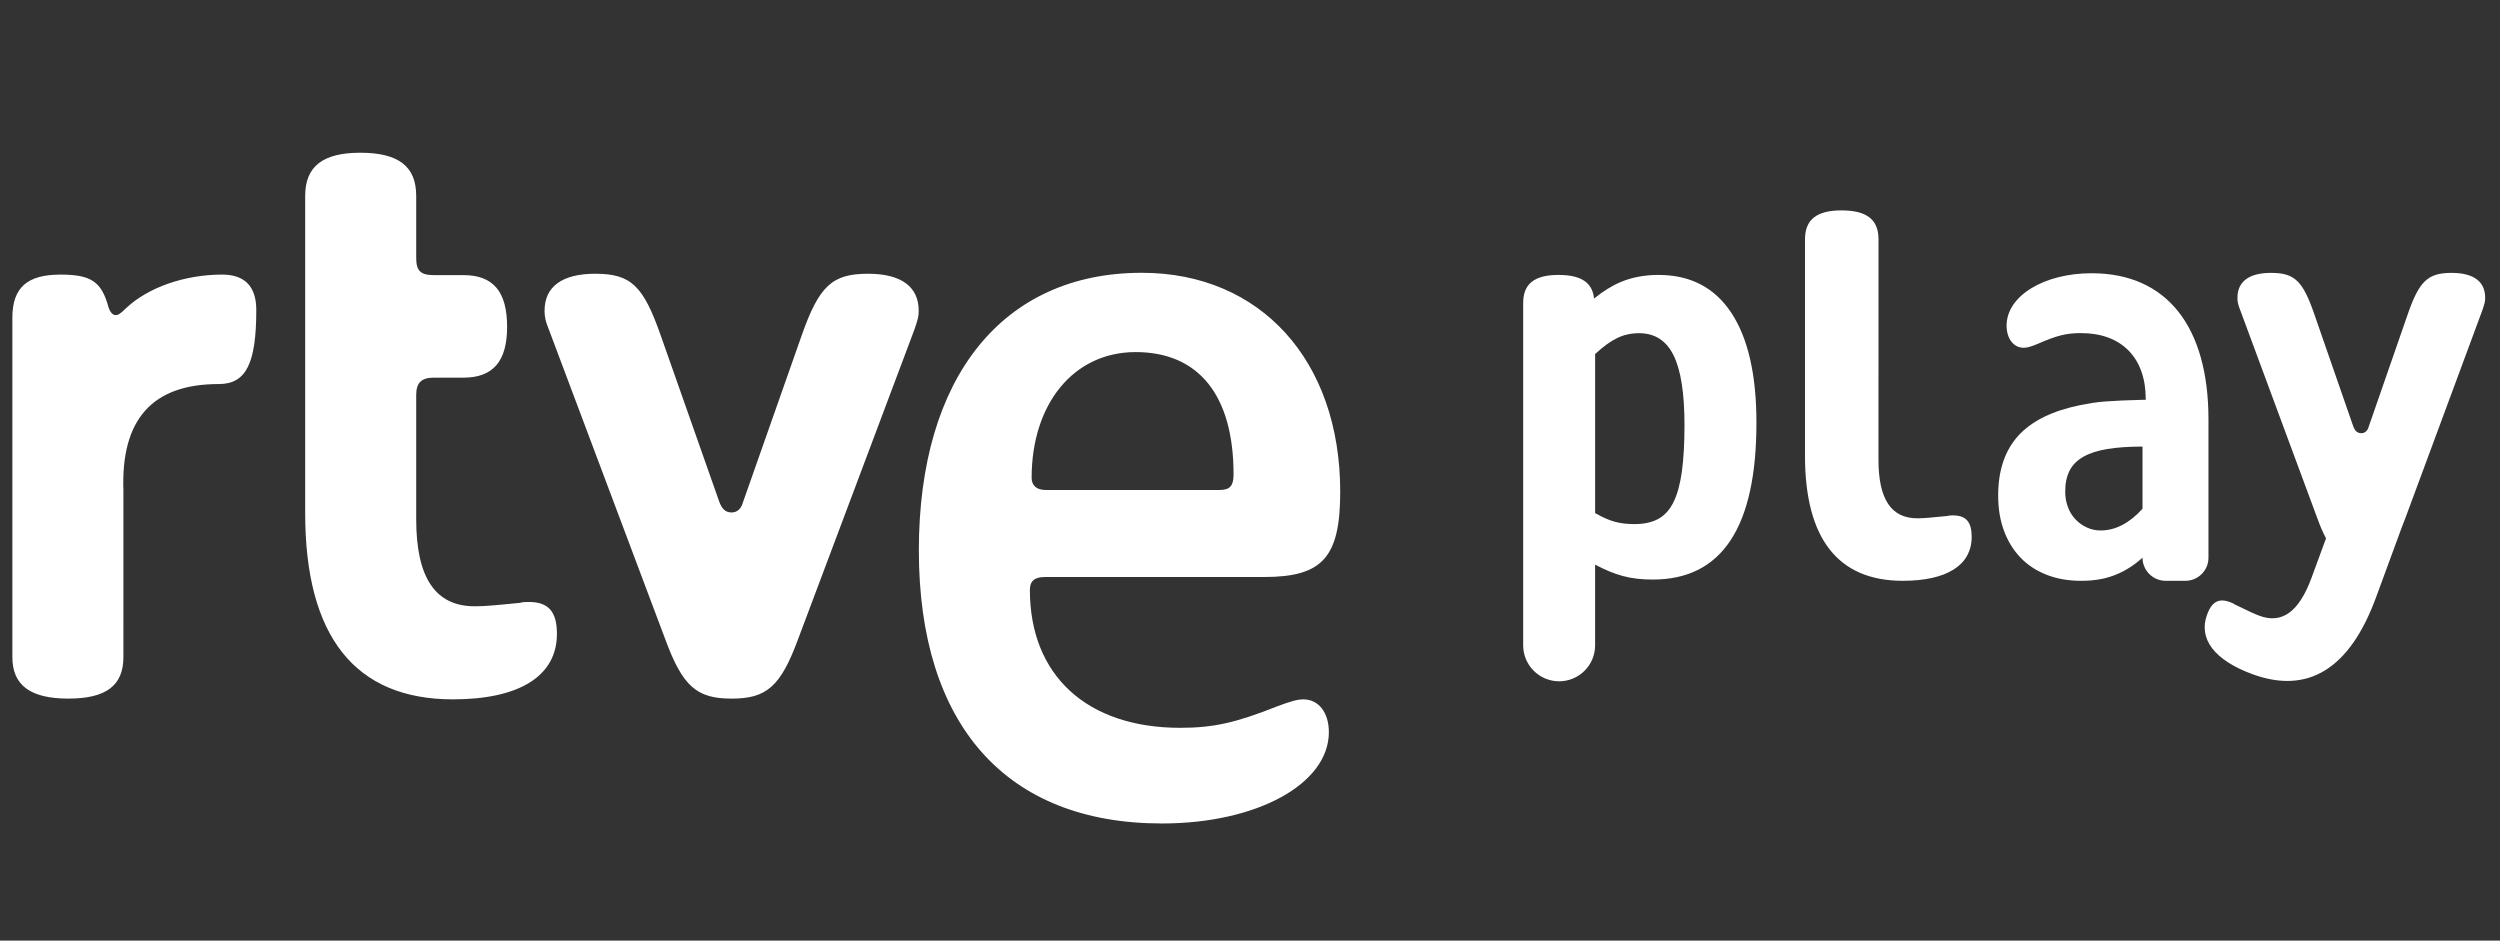
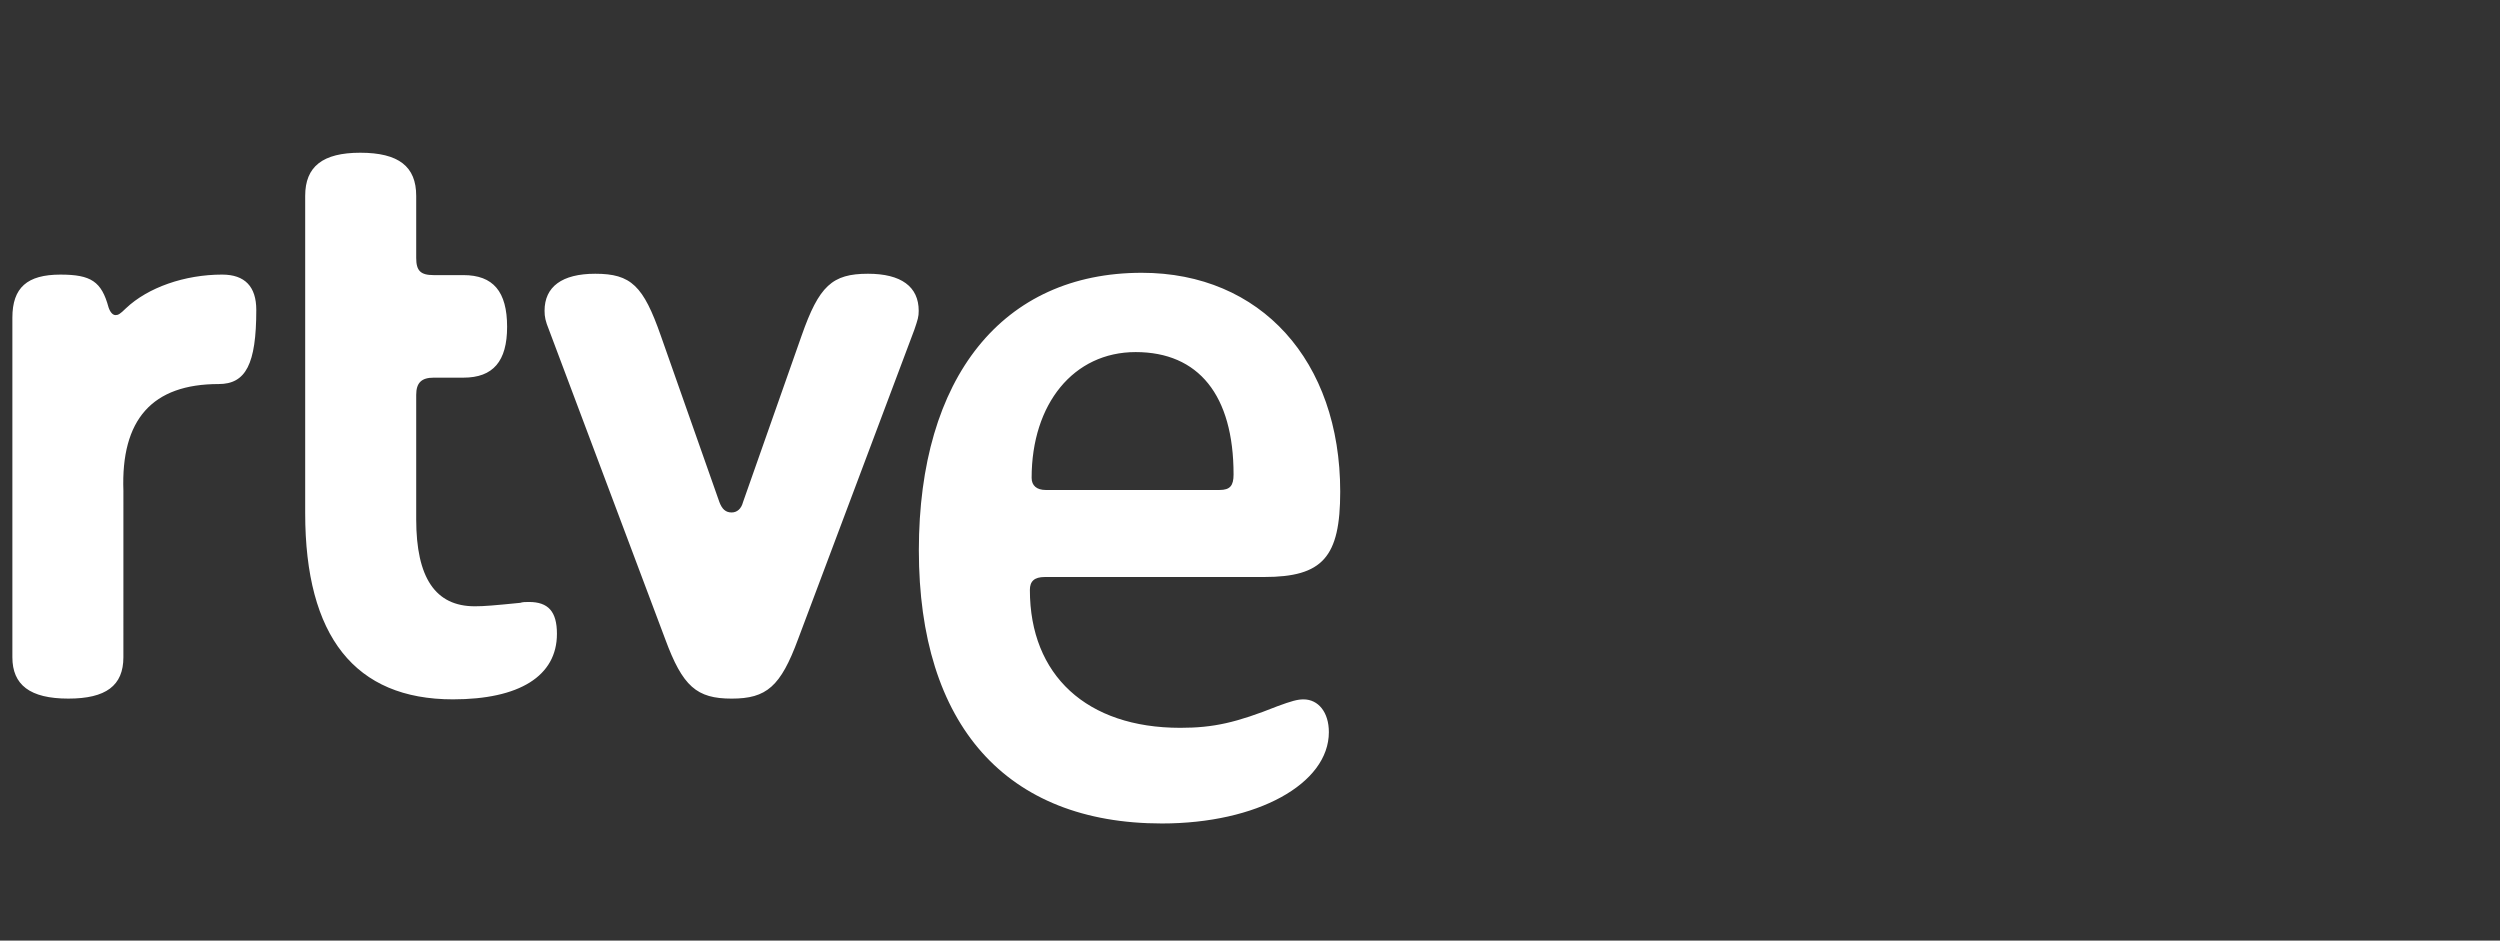
<svg xmlns="http://www.w3.org/2000/svg" version="1.1" id="rtveplay_completo_ffffff" x="0px" y="0px" viewBox="0 0 202 76" xml:space="preserve">
  <rect x="0" y="0" width="202" height="76" fill="#333333" stroke="none" />
  <rect fill="none" width="202" height="76" />
  <g>
-     <path fill="#FFFFFF" d="M151.781,30.141v7.015c0,3.18,1.029,4.723,3.134,4.723c0.514,0,1.028-0.047,2.431-0.187   c0.141-0.047,0.282-0.047,0.469-0.047c1.028,0,1.496,0.515,1.496,1.73c0,2.292-2.011,3.554-5.564,3.554   c-5.238,0-7.903-3.413-7.903-10.1v-17.49c0-1.59,0.935-2.339,2.946-2.339c2.058,0,2.993,0.748,2.993,2.339v3.367V30.141z    M198.091,22.049c-1.917,0-2.617,0.653-3.554,3.366l-3.133,9.026c-0.094,0.374-0.328,0.562-0.609,0.562   c-0.328,0-0.513-0.188-0.655-0.562l-3.134-9.026c-0.935-2.713-1.589-3.366-3.508-3.366c-1.776,0-2.712,0.701-2.712,2.01   c0,0.327,0.048,0.561,0.235,1.029l6.219,16.788c0.239,0.659,0.467,1.191,0.704,1.62l-1.175,3.196   c-1.005,2.733-2.377,3.734-4.186,3.069c-0.442-0.162-0.869-0.365-2.03-0.929c-0.106-0.085-0.227-0.129-0.388-0.188   c-0.883-0.325-1.448-0.03-1.833,1.014c-0.724,1.97,0.605,3.69,3.659,4.813c4.503,1.656,7.871-0.436,9.985-6.184l2.086-5.674   c0.094-0.226,0.189-0.471,0.286-0.737l6.219-16.788c0.188-0.561,0.234-0.701,0.234-1.029   C200.804,22.751,199.868,22.049,198.091,22.049z M139.897,25.285c-1.349-2.048-3.313-3.071-5.891-3.071   c-1.118,0-2.132,0.19-3.041,0.569c-0.712,0.297-1.434,0.745-2.164,1.34c-0.135-1.295-1.045-1.909-2.877-1.909   c-1.946,0-2.851,0.724-2.851,2.263v5.016v0.471v22.178c0,1.605,1.301,2.906,2.906,2.906l0,0c1.605,0,2.906-1.301,2.906-2.906v-6.52   c0.402,0.212,0.786,0.394,1.151,0.546c0.365,0.152,0.73,0.277,1.096,0.375c0.365,0.098,0.745,0.17,1.14,0.216   c0.395,0.045,0.823,0.068,1.286,0.068c5.574,0,8.362-4.224,8.362-12.671C141.92,30.289,141.246,27.332,139.897,25.285z    M135.895,38.104c-0.142,1.024-0.369,1.851-0.682,2.48c-0.313,0.63-0.727,1.08-1.241,1.353c-0.514,0.273-1.144,0.41-1.889,0.41   c-0.313,0-0.6-0.015-0.861-0.046c-0.261-0.03-0.514-0.08-0.76-0.148c-0.246-0.068-0.496-0.159-0.749-0.273   c-0.254-0.114-0.529-0.254-0.827-0.421V28.606c0.656-0.606,1.252-1.039,1.789-1.297c0.536-0.258,1.125-0.387,1.766-0.387   c1.267,0,2.194,0.595,2.783,1.786c0.589,1.191,0.883,3.068,0.883,5.63C136.107,35.825,136.036,37.08,135.895,38.104z    M173.115,45.063c0,1.019,0.835,1.866,1.866,1.866h1.597c1.031,0,1.866-0.835,1.866-1.866v-2.857v-1.222v-1.389v-4.569v-0.087   v-1.049c0-7.507-3.367-11.812-9.445-11.812c-3.821,0-6.866,1.819-6.866,4.232c0,1.054,0.567,1.79,1.379,1.79   c0.315,0,0.608-0.099,1.157-0.324c1.514-0.668,2.294-0.861,3.477-0.861c3.275,0,5.23,1.989,5.23,5.322l0.002,0.069h-0.264   c-0.612,0.015-1.165,0.033-1.66,0.055c-0.495,0.022-0.939,0.048-1.332,0.078c-0.393,0.03-0.754,0.07-1.081,0.122   c-0.328,0.052-0.637,0.108-0.928,0.167c-2.272,0.459-3.95,1.285-5.034,2.478c-1.085,1.193-1.627,2.804-1.627,4.834   c0,1.052,0.156,2,0.47,2.845c0.313,0.844,0.757,1.567,1.332,2.167c0.575,0.6,1.278,1.063,2.108,1.389   c0.83,0.326,1.762,0.489,2.796,0.489c0.582,0,1.121-0.048,1.616-0.144c0.495-0.097,0.972-0.248,1.431-0.456   c0.459-0.207,0.906-0.474,1.343-0.8C172.713,45.405,172.923,45.232,173.115,45.063z M173.115,41.106   c-1.059,1.171-2.191,1.756-3.395,1.756c-0.392,0-0.762-0.081-1.11-0.245c-0.348-0.163-0.653-0.381-0.914-0.656   c-0.261-0.274-0.464-0.604-0.609-0.989c-0.145-0.385-0.218-0.8-0.218-1.245c0-0.667,0.116-1.23,0.348-1.689   c0.232-0.459,0.599-0.833,1.099-1.122c0.5-0.289,1.146-0.5,1.937-0.633c0.791-0.133,1.745-0.2,2.862-0.2V41.106z" />
    <path fill="#FFFFFF" d="M9.97,53.105c0,2.298-1.413,3.342-4.45,3.342C2.413,56.448,1,55.333,1,53.105V25.67   c0-2.437,1.202-3.482,3.884-3.482c2.474,0,3.32,0.557,3.886,2.646c0.14,0.417,0.353,0.626,0.564,0.626   c0.212,0,0.353-0.069,0.849-0.557c1.765-1.671,4.733-2.716,7.77-2.716c1.836,0,2.755,0.975,2.755,2.855   c0,4.387-0.849,5.989-3.037,5.989c-5.368,0-7.911,2.854-7.7,8.634L9.97,53.105L9.97,53.105z M24.659,15.823   c0-2.368,1.413-3.482,4.45-3.482c3.108,0,4.52,1.114,4.52,3.482v5.014c0,1.044,0.353,1.392,1.413,1.392h2.401   c2.401,0,3.531,1.323,3.531,4.178c0,2.785-1.13,4.108-3.531,4.108h-2.401c-0.989,0-1.413,0.418-1.413,1.394v10.046   c0,4.735,1.553,7.033,4.733,7.033c0.776,0,1.553-0.069,3.671-0.279c0.212-0.069,0.425-0.069,0.708-0.069   c1.553,0,2.259,0.765,2.259,2.575c0,3.414-3.037,5.293-8.404,5.293c-7.912,0-11.937-5.083-11.937-15.039V15.823z M64.766,27.132   c1.414-4.039,2.474-5.013,5.368-5.013c2.684,0,4.097,1.044,4.097,2.993c0,0.488-0.07,0.696-0.353,1.533l-9.393,24.997   c-1.414,3.831-2.544,4.806-5.368,4.806c-2.824,0-3.956-0.975-5.368-4.806l-9.393-24.996C44.072,25.949,44,25.6,44,25.112   c0-1.949,1.414-2.993,4.097-2.993c2.897,0,3.886,0.974,5.299,5.013l4.732,13.439c0.212,0.557,0.494,0.836,0.989,0.836   c0.423,0,0.776-0.279,0.919-0.836L64.766,27.132z M84.416,46.623c-0.849,0-1.202,0.348-1.202,1.044   c0,6.893,4.592,11.141,12.15,11.141c2.684,0,4.52-0.417,7.84-1.74c1.131-0.417,1.625-0.558,2.118-0.558   c1.202,0,2.05,1.044,2.05,2.646c0,4.179-5.792,7.381-13.492,7.381c-12.573,0-19.637-7.939-19.637-22.074   c0-13.996,6.781-22.421,18.012-22.421c9.606,0,16.034,7.102,16.034,17.686c0,5.292-1.413,6.894-6.145,6.894L84.416,46.623   L84.416,46.623z M98.541,39.59c0.849,0,1.131-0.348,1.131-1.254c0-6.406-2.827-9.888-7.912-9.888   c-5.013,0-8.404,4.178-8.404,10.167c0,0.627,0.423,0.975,1.13,0.975H98.541z" />
  </g>
</svg>